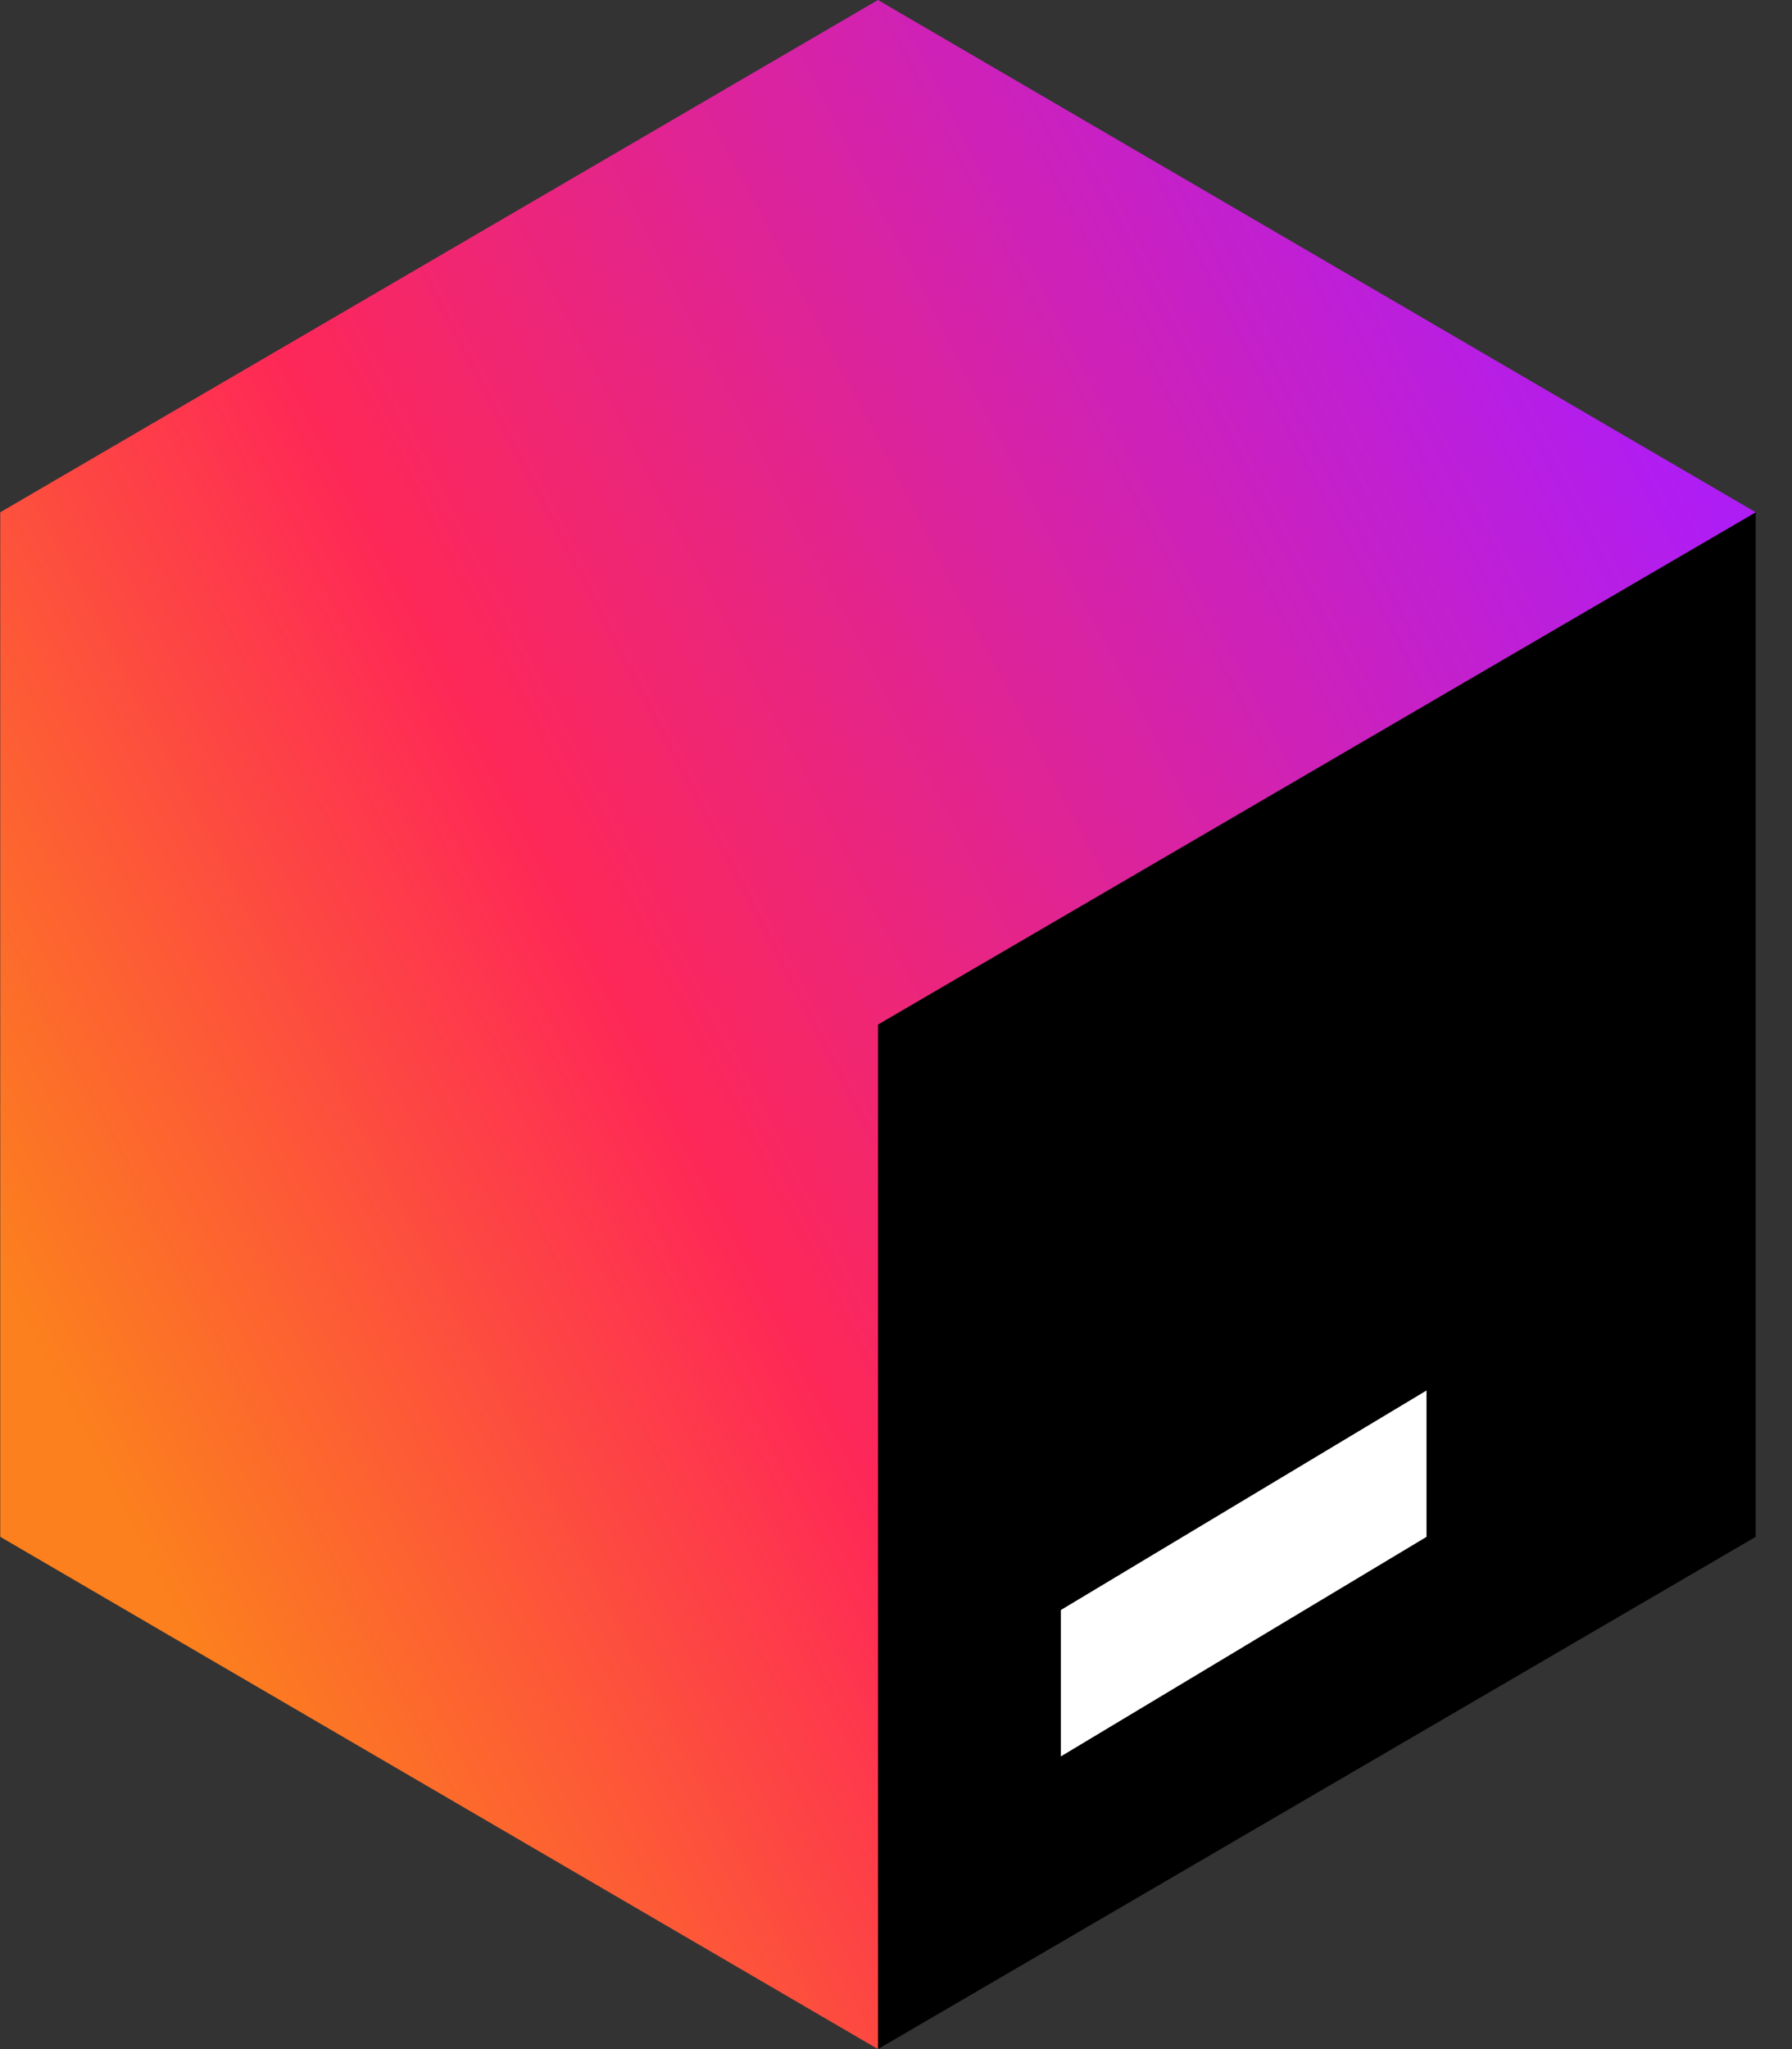
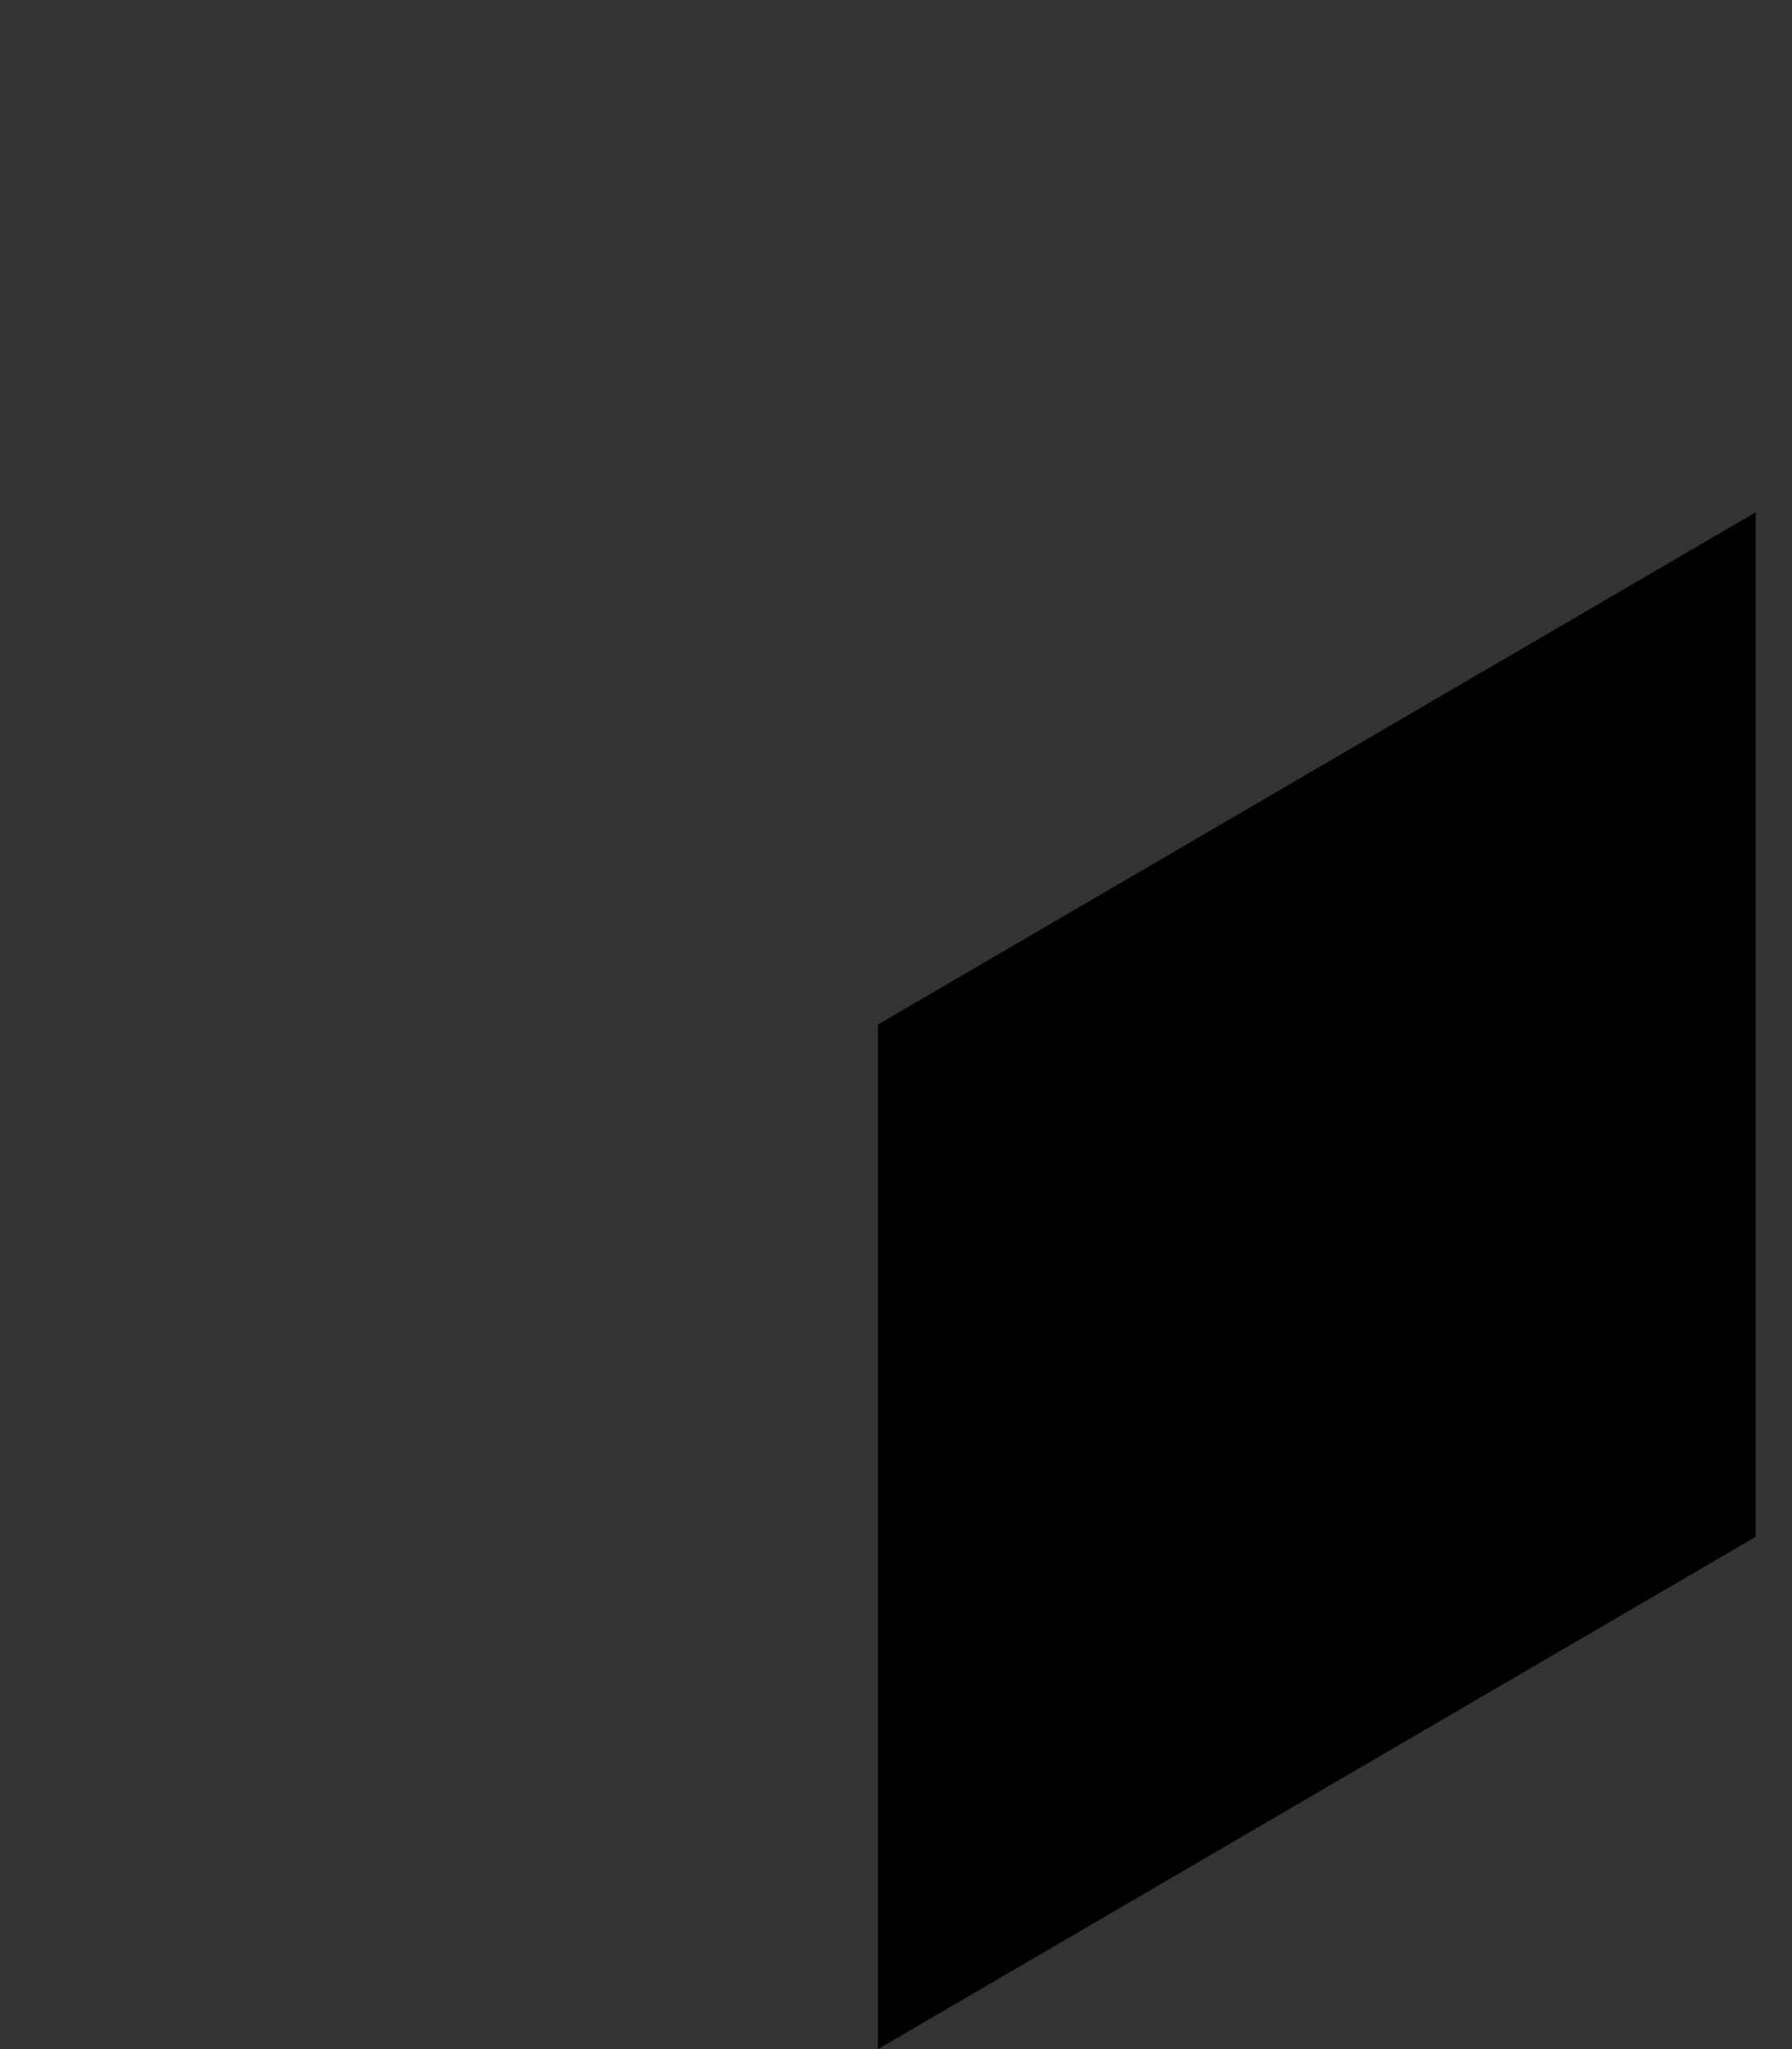
<svg xmlns="http://www.w3.org/2000/svg" width="42" height="48" viewBox="0 0 42 48" fill="none">
  <rect x="0" y="0" width="42" height="48" fill="#333333" stroke="none" />
  <path d="M20.577 48L41.149 36V12L20.577 24V48Z" fill="black" />
-   <path d="M33.434 36.001L24.863 41.144V37.715L33.434 32.572V36.001Z" fill="white" />
-   <path d="M20.577 0L0.006 12V36L20.577 48V24L41.149 12L20.577 0Z" fill="url(#paint0_linear_2758_4297)" />
  <defs>
    <linearGradient id="paint0_linear_2758_4297" x1="0.218" y1="34.347" x2="41.265" y2="13.028" gradientUnits="userSpaceOnUse">
      <stop offset="0.04" stop-color="#FC801D" />
      <stop offset="0.38" stop-color="#FE2857" />
      <stop offset="0.99" stop-color="#AF1DF5" />
    </linearGradient>
  </defs>
</svg>